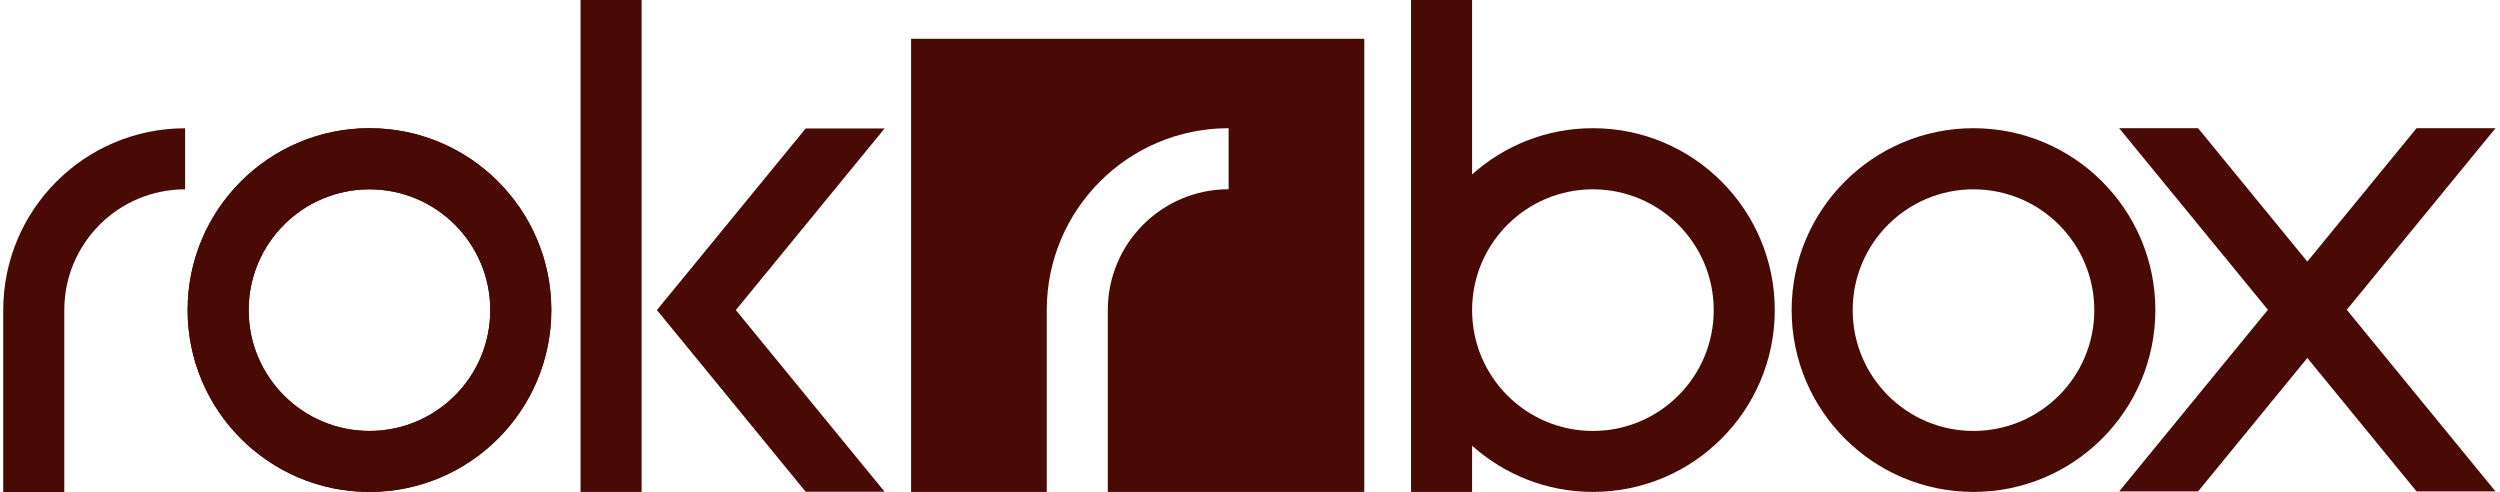
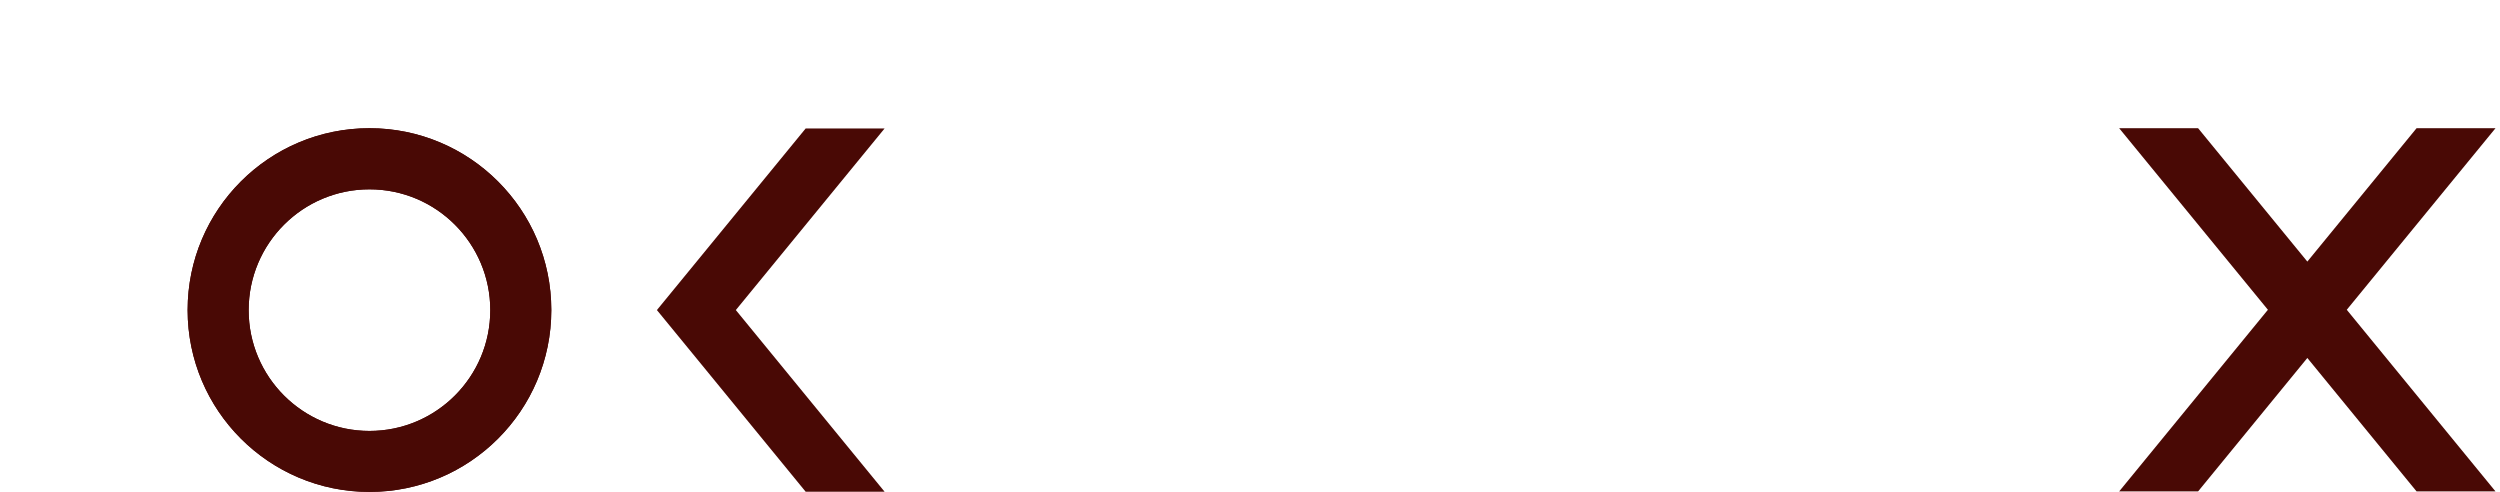
<svg xmlns="http://www.w3.org/2000/svg" width="437" height="86" viewBox="0 0 437 86" fill="none">
  <path d="M64.583 22.41C47.019 22.41 32.794 36.647 32.794 54.199C32.794 71.75 47.031 85.987 64.583 85.987C82.134 85.987 96.371 71.75 96.371 54.199C96.371 36.647 82.134 22.41 64.583 22.41ZM64.583 75.329C52.919 75.329 43.465 65.875 43.465 54.211C43.465 42.548 52.919 33.094 64.583 33.094C76.246 33.094 85.7 42.548 85.7 54.211C85.7 65.875 76.246 75.329 64.583 75.329Z" fill="#490905" />
  <path d="M64.583 22.41C47.019 22.41 32.794 36.647 32.794 54.199C32.794 71.75 47.031 85.987 64.583 85.987C82.134 85.987 96.371 71.75 96.371 54.199C96.371 36.647 82.134 22.41 64.583 22.41ZM64.583 75.329C52.919 75.329 43.465 65.875 43.465 54.211C43.465 42.548 52.919 33.094 64.583 33.094C76.246 33.094 85.7 42.548 85.7 54.211C85.7 65.875 76.246 75.329 64.583 75.329Z" fill="#490905" />
-   <path d="M344.967 22.41C327.403 22.41 313.179 36.647 313.179 54.199C313.179 71.75 327.416 85.987 344.967 85.987C362.519 85.987 376.756 71.75 376.756 54.199C376.756 36.647 362.519 22.41 344.967 22.41ZM344.967 75.329C333.304 75.329 323.85 65.875 323.85 54.211C323.85 42.548 333.304 33.094 344.967 33.094C356.631 33.094 366.084 42.548 366.084 54.211C366.084 65.875 356.631 75.329 344.967 75.329Z" fill="#490905" />
-   <path d="M0.565 86H11.237V54.211C11.237 42.548 20.691 33.094 32.354 33.094V22.423C14.79 22.423 0.565 36.66 0.565 54.211V86Z" fill="#490905" />
-   <path d="M112.152 0H101.48V85.987H112.152V0Z" fill="#490905" />
-   <path d="M278.44 22.41C270.317 22.41 262.935 25.474 257.323 30.483V0H246.651V85.987H257.323V77.915C262.947 82.924 270.33 85.987 278.44 85.987C296.004 85.987 310.229 71.75 310.229 54.199C310.229 36.647 295.992 22.41 278.44 22.41ZM278.44 75.329C266.777 75.329 257.323 65.875 257.323 54.211C257.323 42.548 266.777 33.094 278.44 33.094C290.103 33.094 299.557 42.548 299.557 54.211C299.557 65.875 290.103 75.329 278.44 75.329Z" fill="#490905" />
  <path d="M436.216 22.41H422.418L403.322 45.724L384.226 22.41H370.429L396.43 54.149L370.429 85.9H384.226L403.322 62.573L422.418 85.9H436.216L410.215 54.149L436.216 22.41Z" fill="#490905" />
  <path d="M128.624 54.199L154.625 22.46H140.827L121.731 45.775L114.826 54.199L121.731 62.623L140.827 85.95H154.625L128.624 54.199Z" fill="#490905" />
-   <path d="M238.466 6.78H159.258V85.987H182.974V54.199C182.974 36.635 197.211 22.41 214.762 22.41V33.082C203.099 33.082 193.645 42.535 193.645 54.199V85.987H238.478V6.78H238.466Z" fill="#490905" />
</svg>